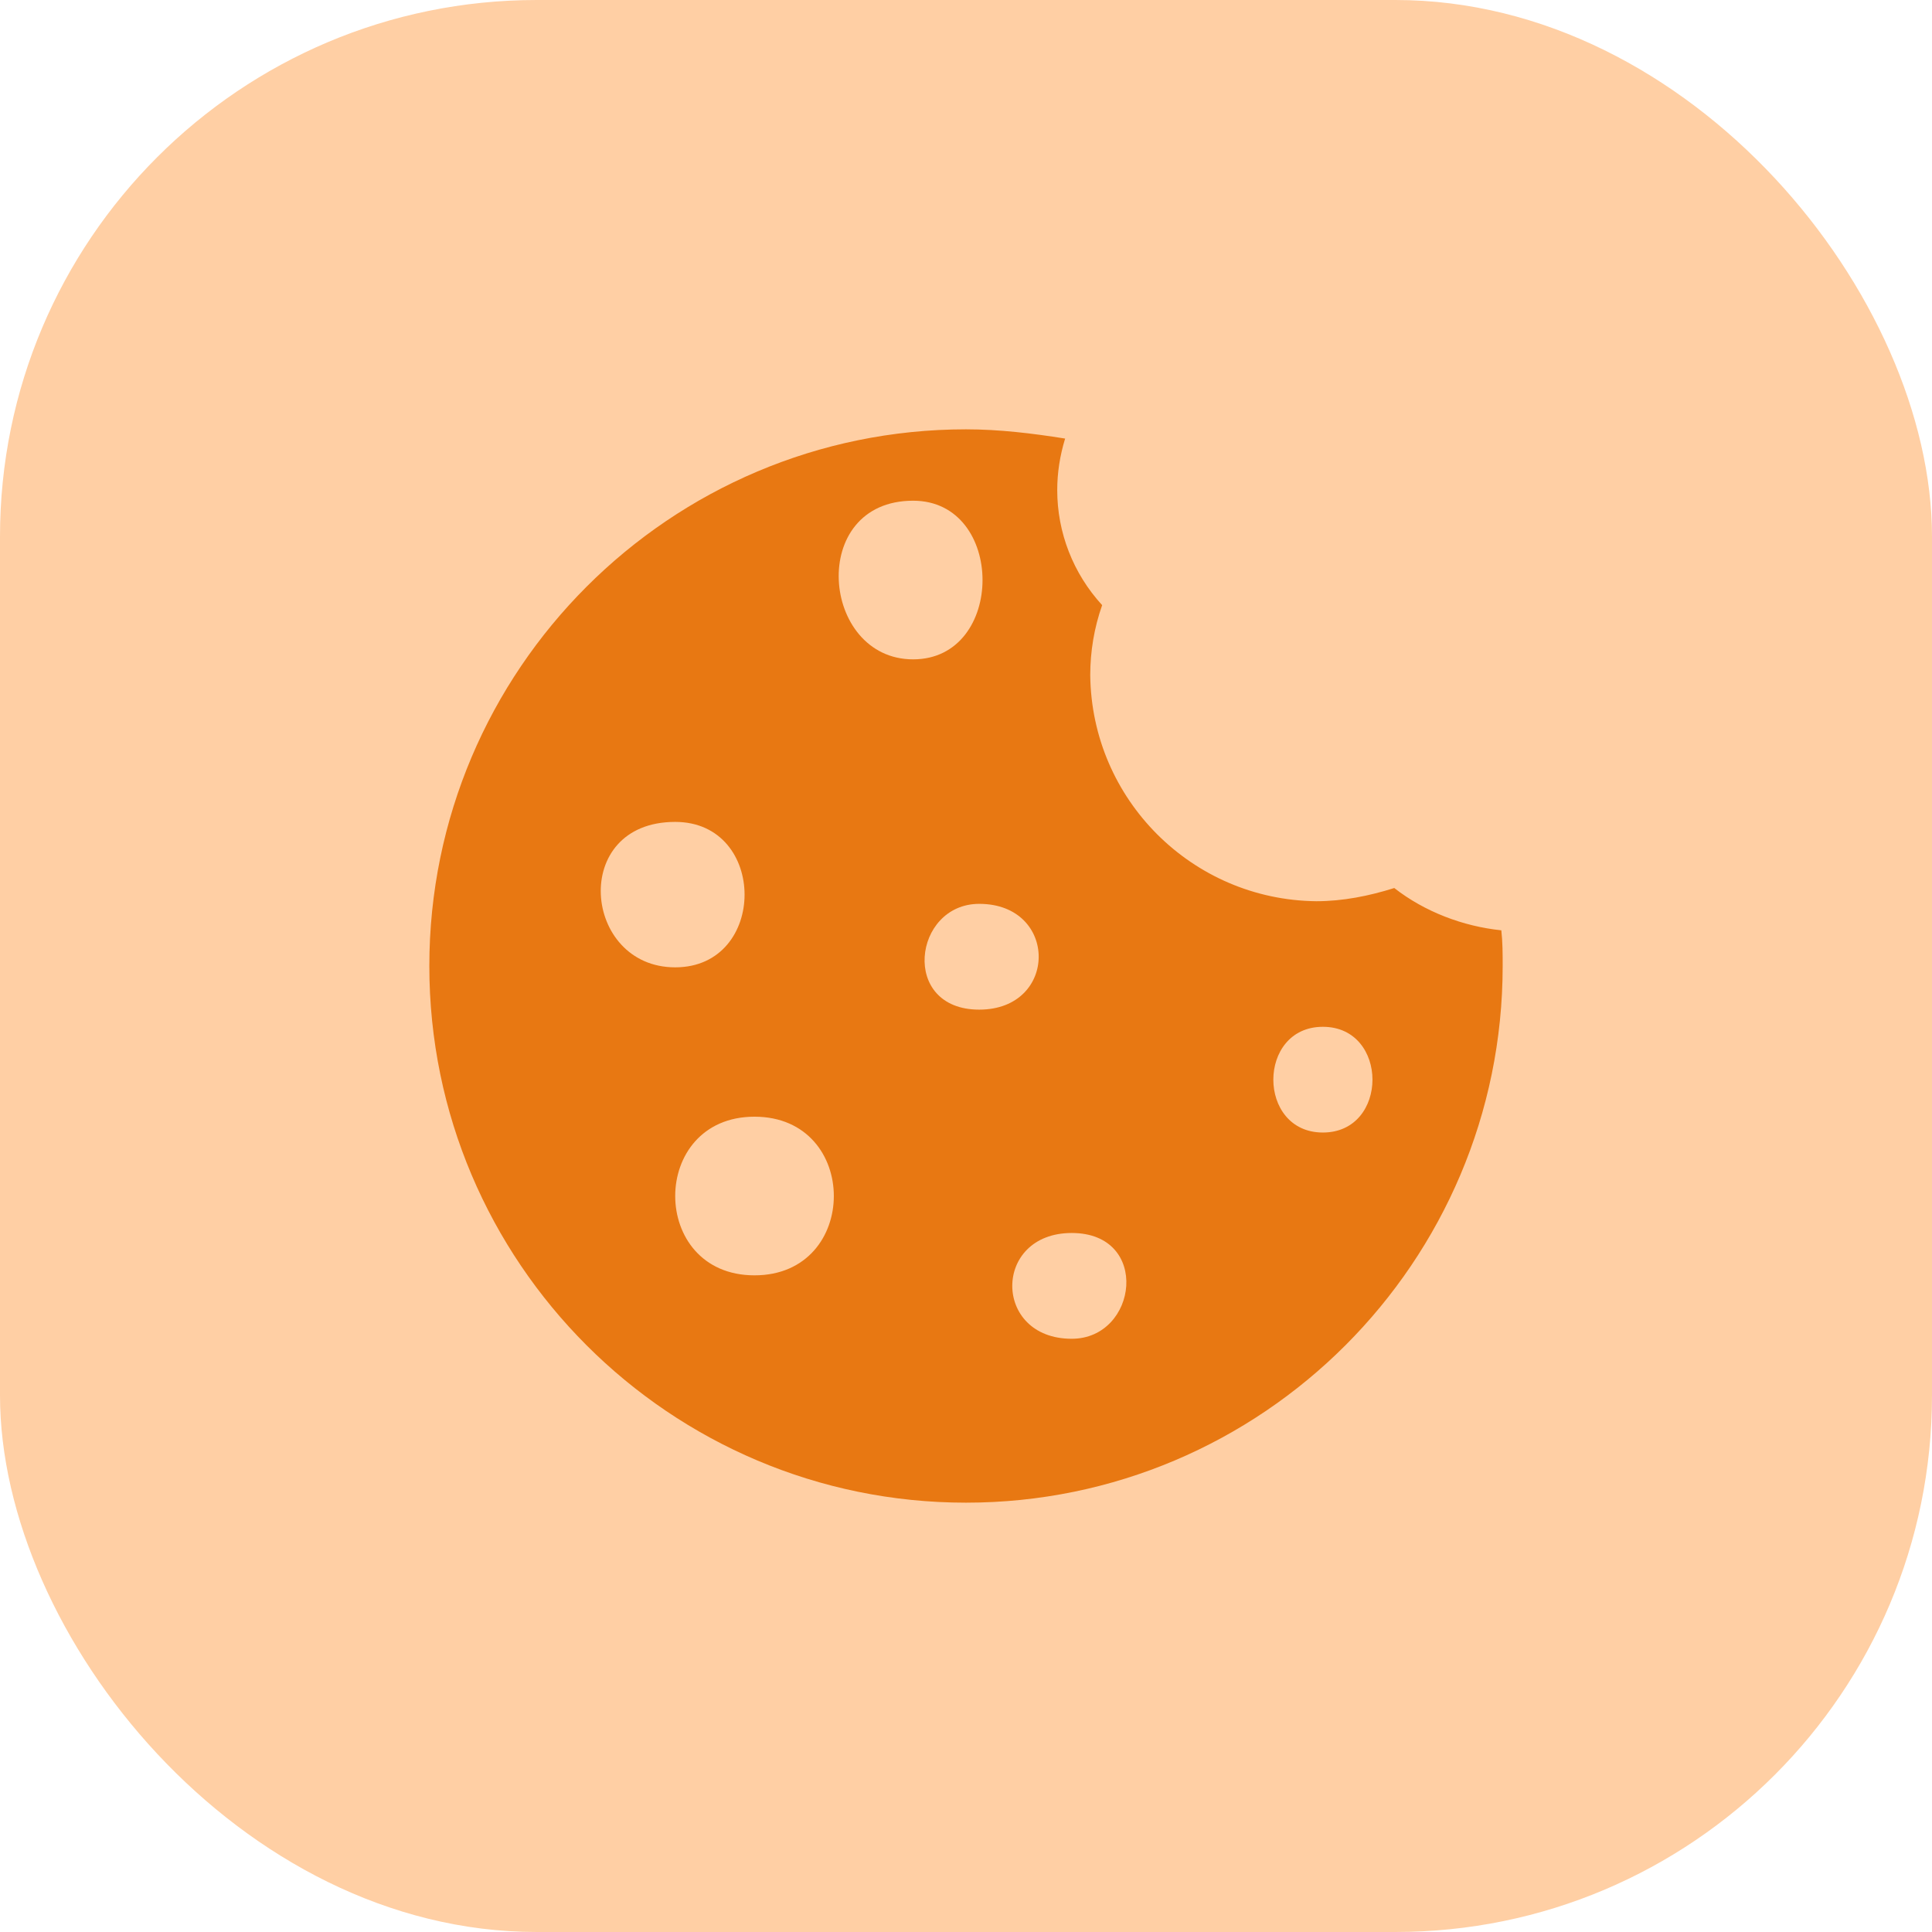
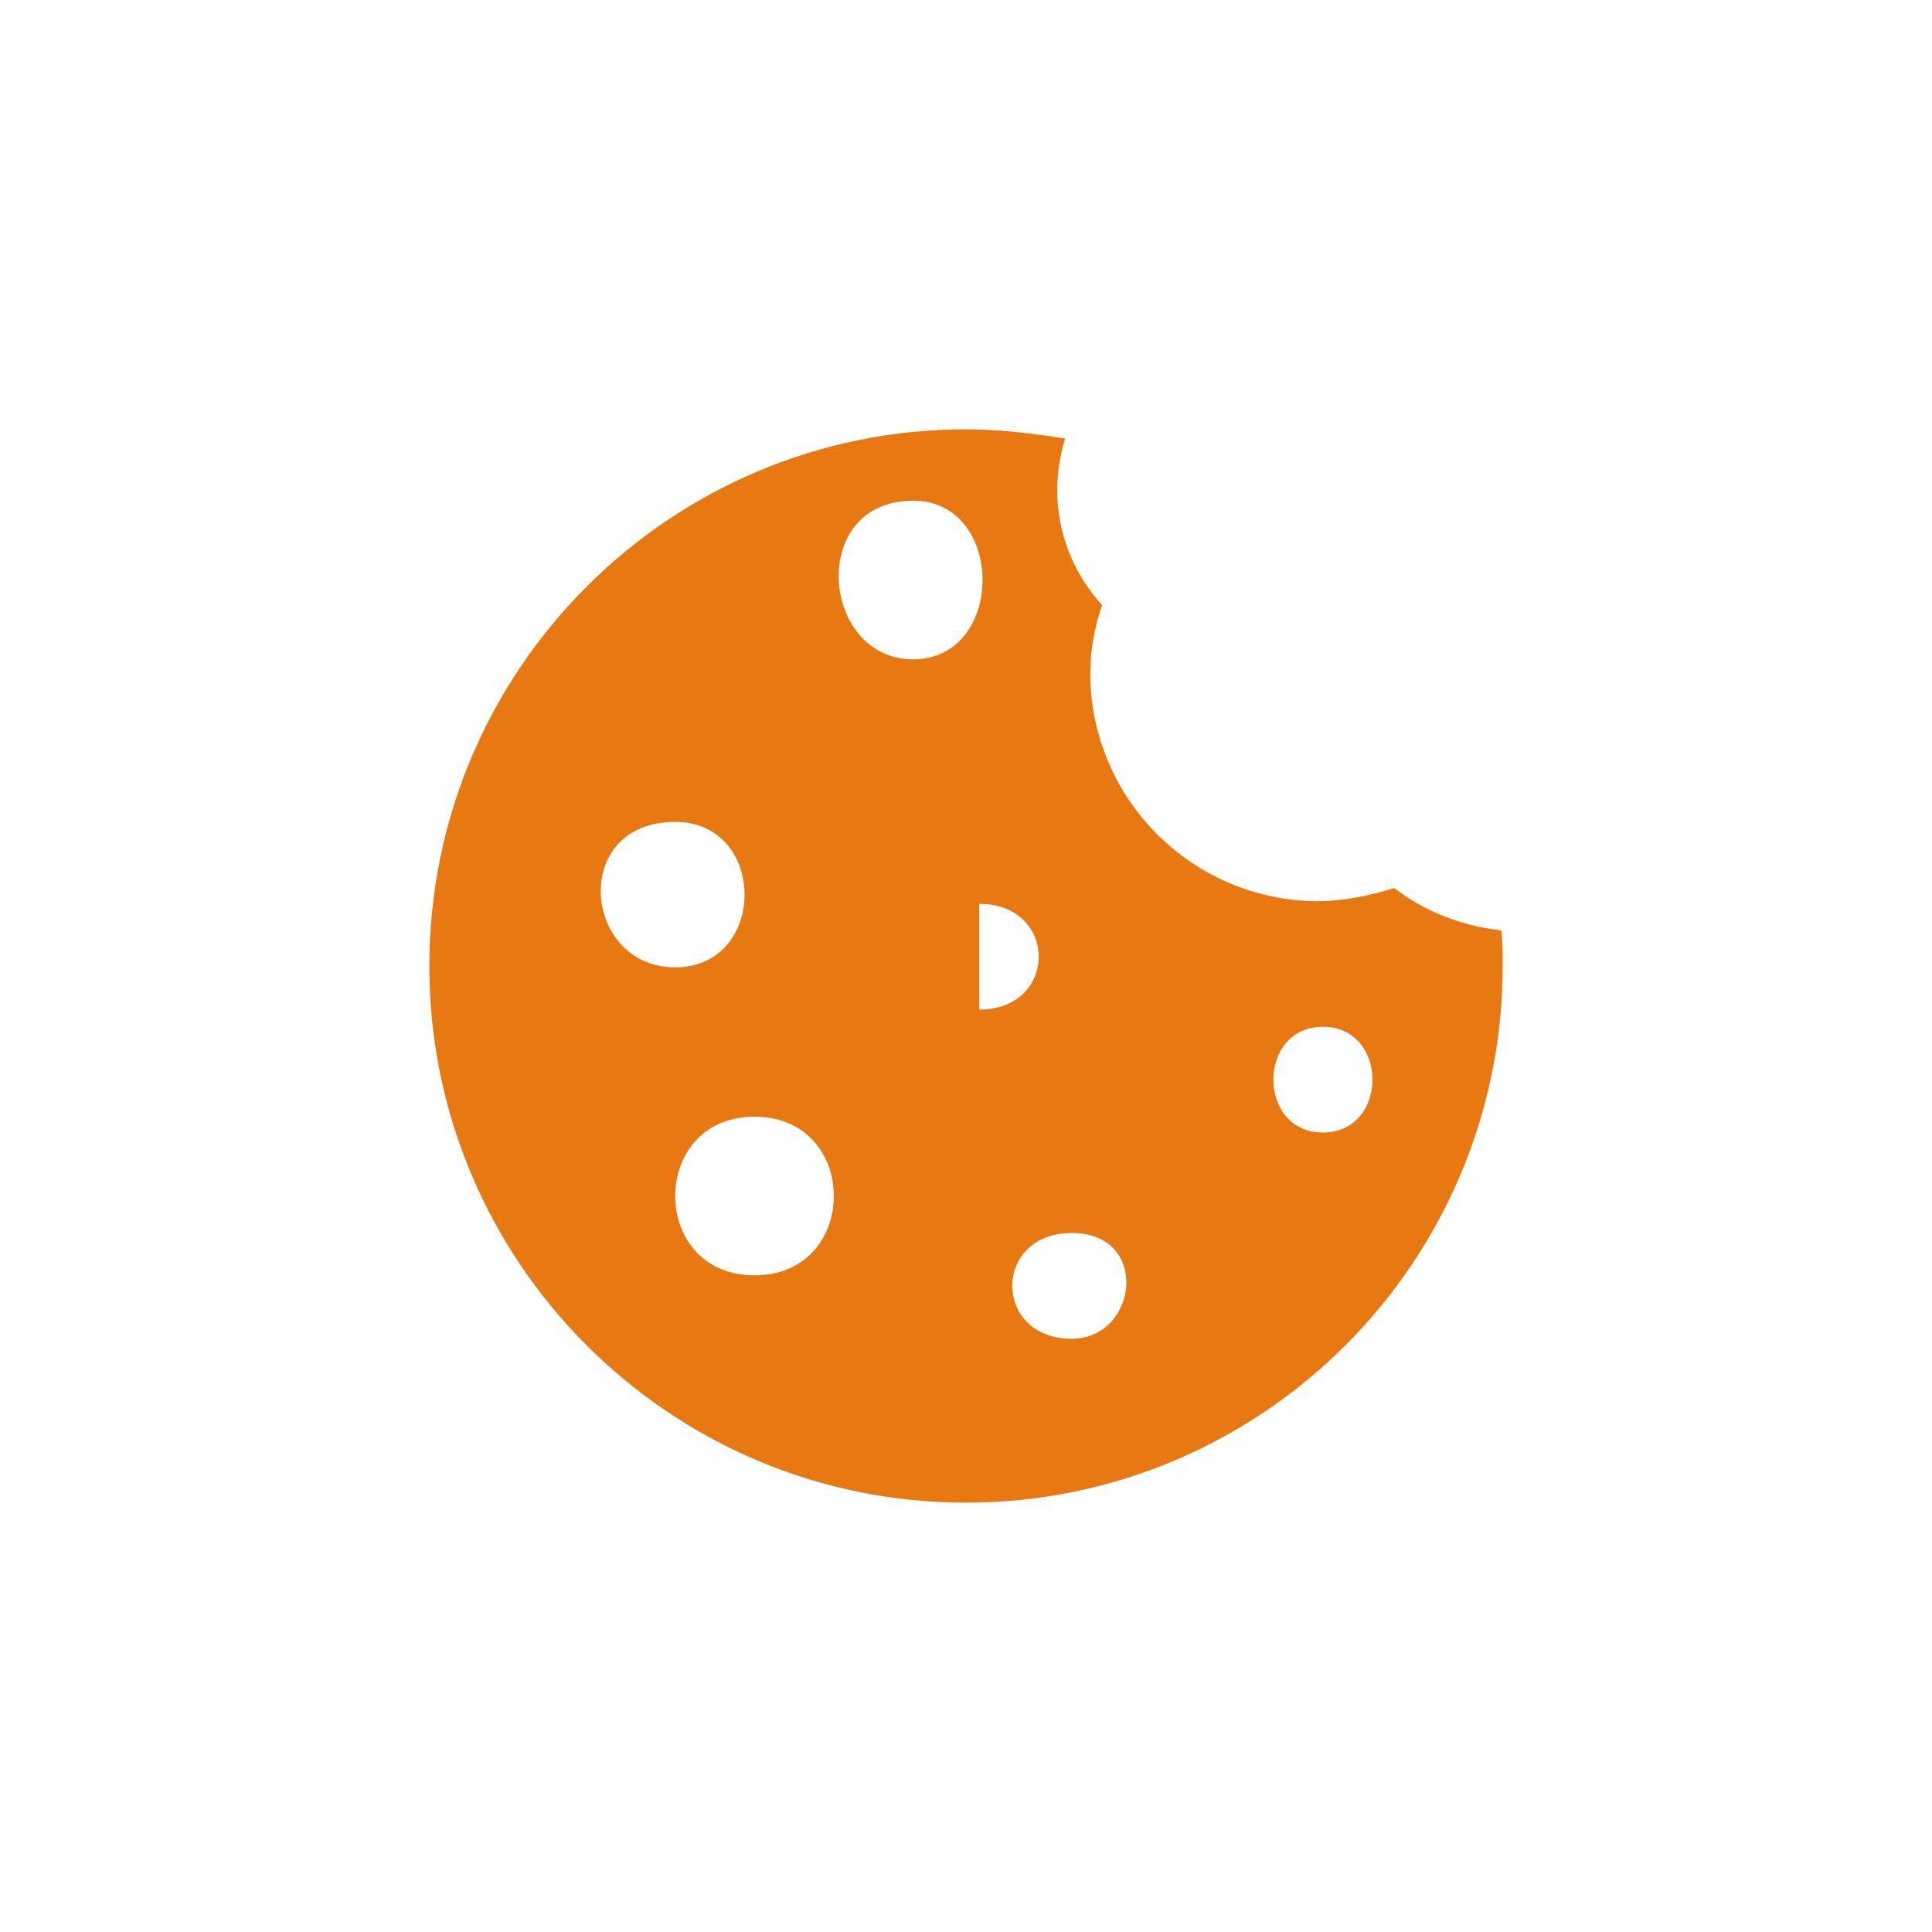
<svg xmlns="http://www.w3.org/2000/svg" width="36" height="36" viewBox="0 0 36 36" fill="none">
-   <rect width="36" height="36" rx="10" fill="#FFCFA4" />
-   <path d="M25.98 16.547C25.512 16.695 25.02 16.793 24.527 16.793C22.212 16.768 20.34 14.897 20.315 12.581C20.315 12.138 20.389 11.695 20.537 11.276C19.995 10.685 19.7 9.921 19.7 9.133C19.7 8.813 19.749 8.493 19.847 8.172C19.232 8.074 18.616 8 18 8C12.483 8 8 12.483 8 18C8 23.517 12.483 28 18 28C23.517 28 28 23.517 28 18C28 17.778 28 17.557 27.975 17.335C27.261 17.261 26.547 16.99 25.98 16.547ZM12.581 15.315C14.305 15.315 14.305 18.025 12.581 18.025C10.857 18.025 10.611 15.315 12.581 15.315ZM14.059 23.764C12.089 23.764 12.089 20.808 14.059 20.808C16.03 20.808 16.03 23.764 14.059 23.764ZM17.015 9.33C18.739 9.33 18.739 12.286 17.015 12.286C15.291 12.286 15.044 9.33 17.015 9.33ZM18.246 16.842C19.724 16.842 19.724 18.813 18.246 18.813C16.768 18.813 17.015 16.842 18.246 16.842ZM19.97 24.946C18.493 24.946 18.493 22.975 19.97 22.975C21.448 22.975 21.202 24.946 19.97 24.946ZM24.65 21.103C23.419 21.103 23.419 19.133 24.65 19.133C25.882 19.133 25.882 21.103 24.65 21.103Z" fill="#E87812" />
+   <path d="M25.98 16.547C25.512 16.695 25.02 16.793 24.527 16.793C22.212 16.768 20.34 14.897 20.315 12.581C20.315 12.138 20.389 11.695 20.537 11.276C19.995 10.685 19.7 9.921 19.7 9.133C19.7 8.813 19.749 8.493 19.847 8.172C19.232 8.074 18.616 8 18 8C12.483 8 8 12.483 8 18C8 23.517 12.483 28 18 28C23.517 28 28 23.517 28 18C28 17.778 28 17.557 27.975 17.335C27.261 17.261 26.547 16.99 25.98 16.547ZM12.581 15.315C14.305 15.315 14.305 18.025 12.581 18.025C10.857 18.025 10.611 15.315 12.581 15.315ZM14.059 23.764C12.089 23.764 12.089 20.808 14.059 20.808C16.03 20.808 16.03 23.764 14.059 23.764ZM17.015 9.33C18.739 9.33 18.739 12.286 17.015 12.286C15.291 12.286 15.044 9.33 17.015 9.33ZM18.246 16.842C19.724 16.842 19.724 18.813 18.246 18.813ZM19.97 24.946C18.493 24.946 18.493 22.975 19.97 22.975C21.448 22.975 21.202 24.946 19.97 24.946ZM24.65 21.103C23.419 21.103 23.419 19.133 24.65 19.133C25.882 19.133 25.882 21.103 24.65 21.103Z" fill="#E87812" />
</svg>